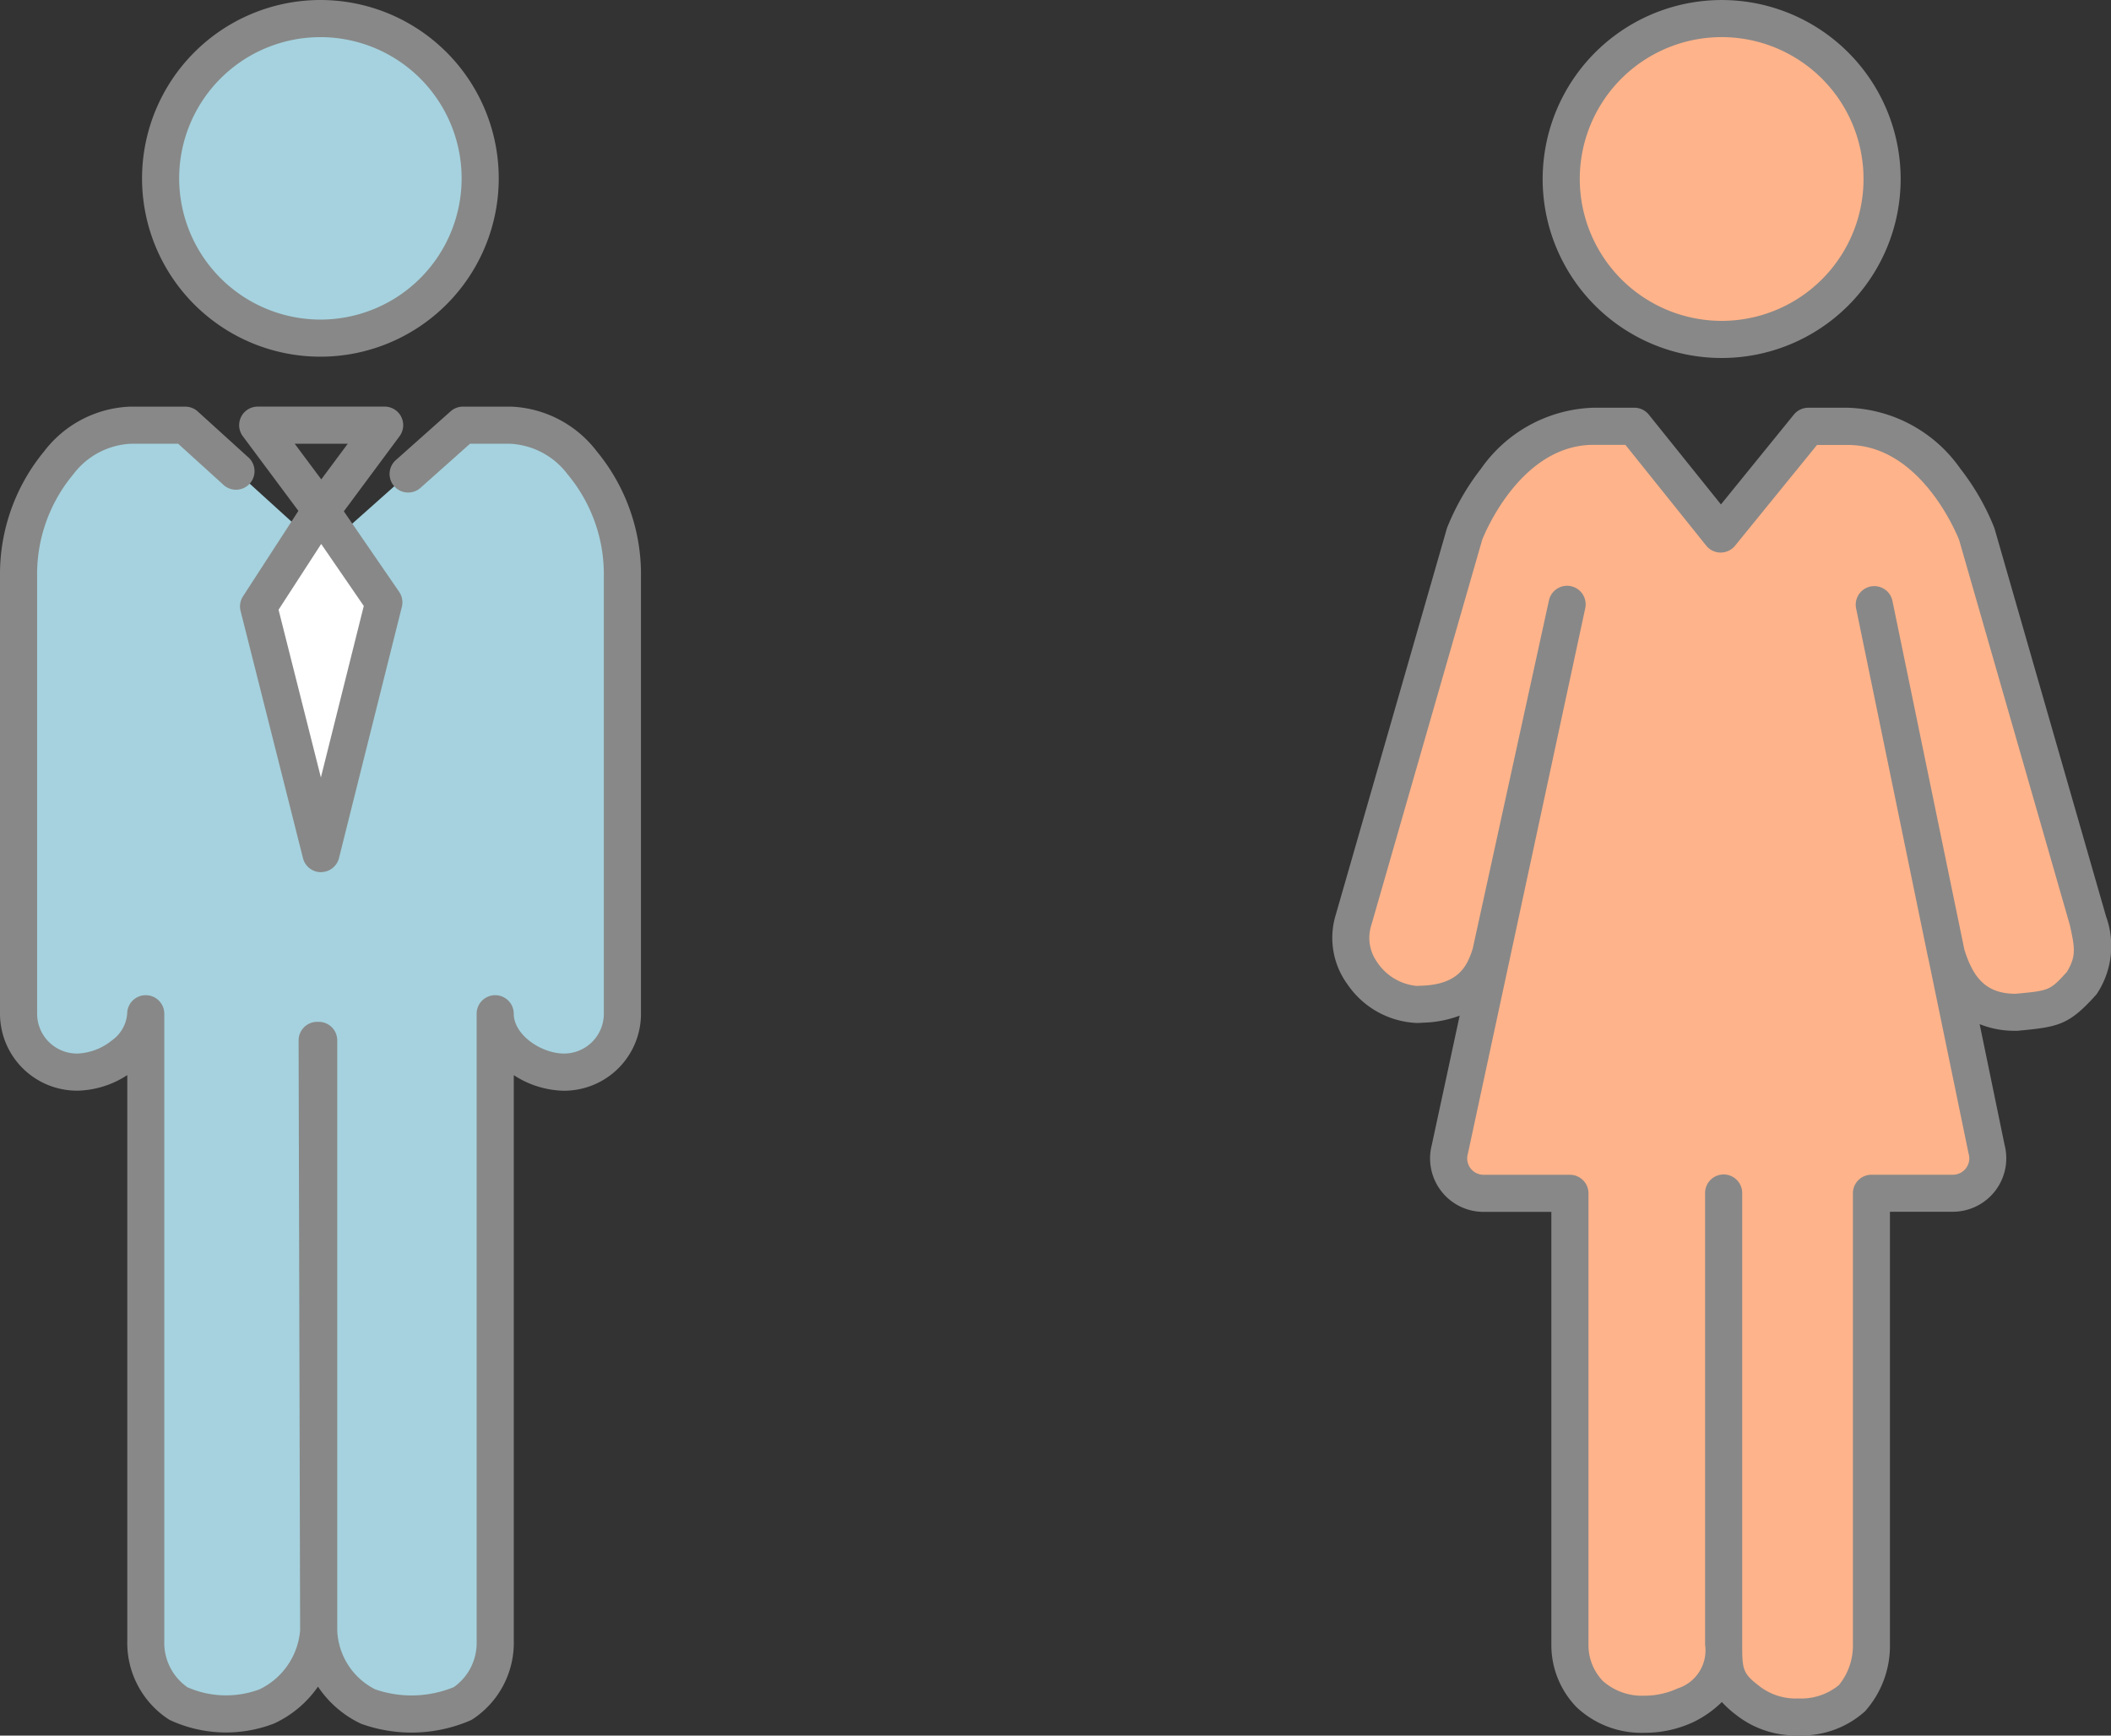
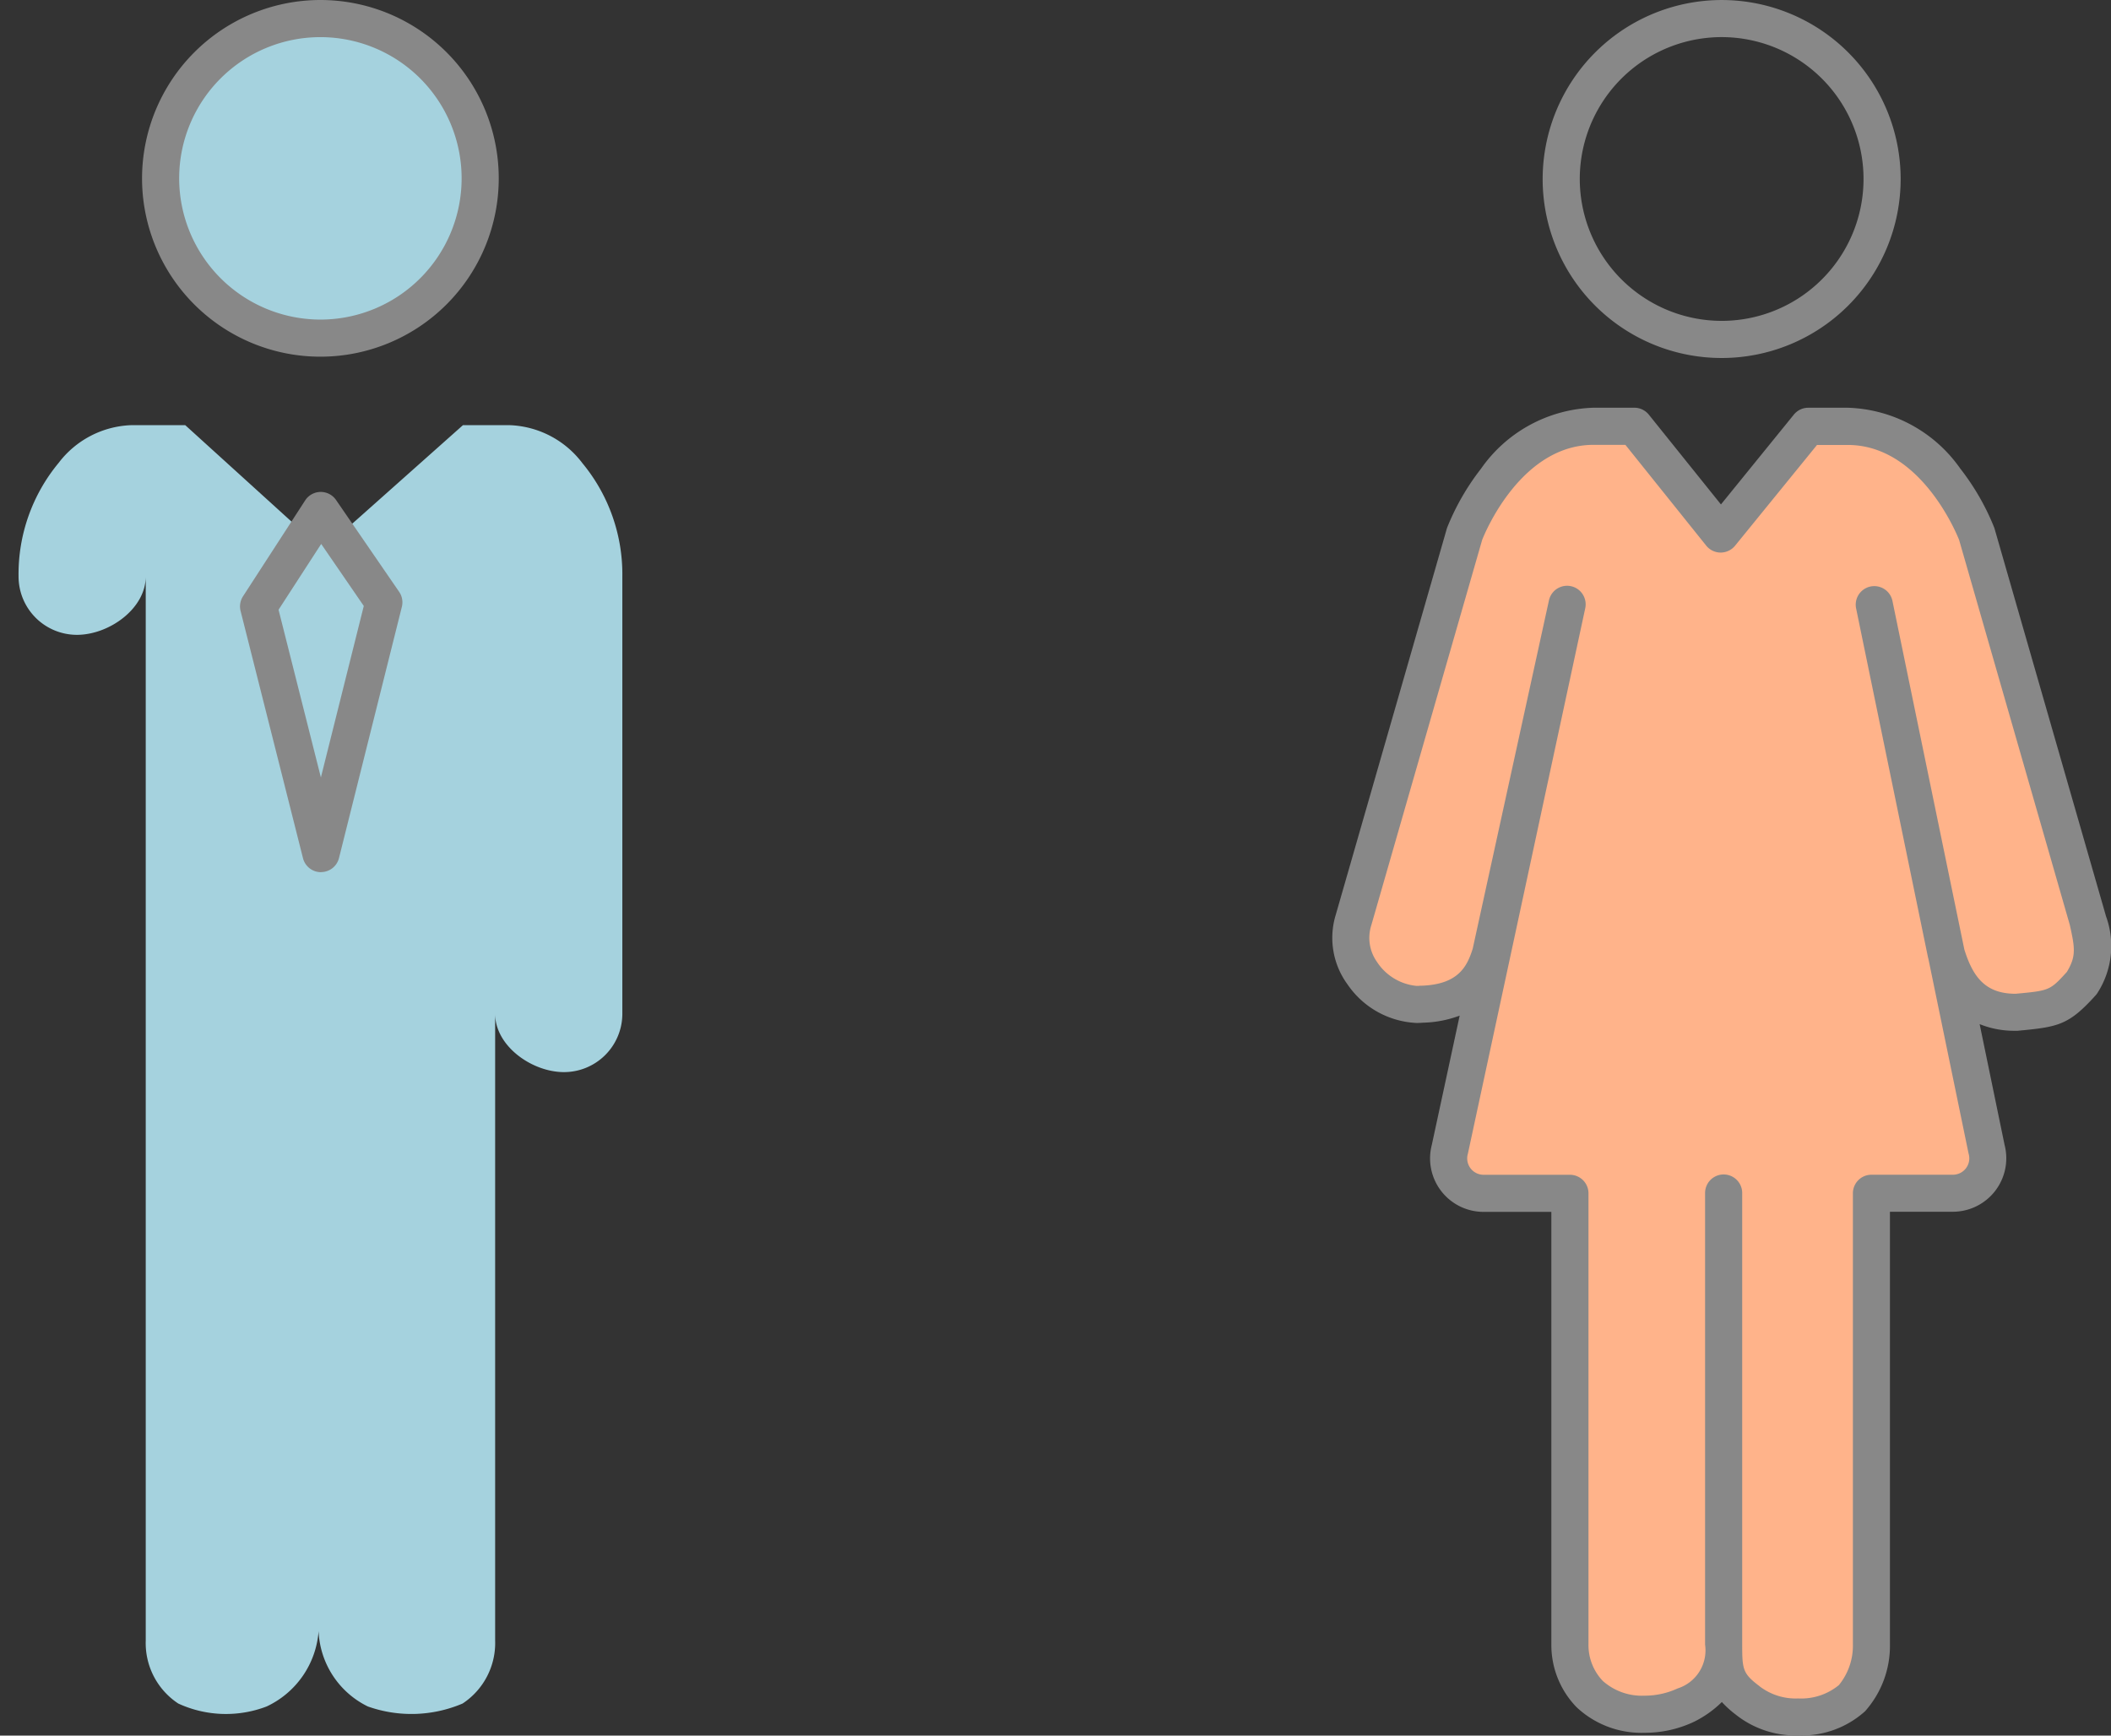
<svg xmlns="http://www.w3.org/2000/svg" width="113.735" height="93.516" viewBox="0 0 113.735 93.516">
  <rect x="0" y="0" width="113.735" height="93.516" fill="#333333" stroke="none" />
  <g transform="translate(-971.889 -860.153)">
    <g transform="translate(1044.672 861.154)">
-       <circle cx="8.644" cy="8.644" r="8.644" transform="translate(11.331)" fill="#ffb38a" />
      <path d="M8.644-1A9.644,9.644,0,1,1-1,8.644,9.655,9.655,0,0,1,8.644-1Zm0,17.287A7.644,7.644,0,1,0,1,8.644,7.652,7.652,0,0,0,8.644,16.287Z" transform="translate(11.331)" fill="#888" />
      <path d="M43.2,224.2l-5.981-20.8s-2.141-5.8-6.95-5.8H28.137l-4.709,5.8-4.66-5.8h-2.2c-4.809,0-6.95,5.8-6.95,5.8L3.64,224.2a3.234,3.234,0,0,0,.466,2.855,3.676,3.676,0,0,0,3.215,1.676,3.509,3.509,0,0,0,3.711-2.746l4.115-18.8L8.832,236.544a1.882,1.882,0,0,0,1.815,2.379H15.3v24.3a3.781,3.781,0,0,0,1.067,2.681,4.77,4.77,0,0,0,5.178.594,3.122,3.122,0,0,0,2.037-3.26v-.015c0,1.455.057,2.088,1.285,3.022a4.631,4.631,0,0,0,5.63-.113,4.324,4.324,0,0,0,1.049-2.908v-24.3h4.39a1.882,1.882,0,0,0,1.815-2.379l-6.056-29.362h0l3.873,18.8c.341,1.108,1.062,3.194,3.763,3.183,2-.187,2.3-.2,3.551-1.58C43.658,226.332,43.506,225.566,43.2,224.2Z" transform="translate(-3.5 -175.627)" fill="#ffb38a" />
      <path d="M16.572,196.594h2.2a1,1,0,0,1,.78.374l3.885,4.837,3.928-4.84a1,1,0,0,1,.776-.37h2.129a7.678,7.678,0,0,1,6.066,3.284,13,13,0,0,1,1.823,3.172q.013.034.023.07l5.981,20.8q.008.028.014.057a4.675,4.675,0,0,1-.447,4.136,1,1,0,0,1-.107.142c-1.44,1.593-2,1.7-4.118,1.9l-.081.008q-.044,0-.088,0H39.3a4.949,4.949,0,0,1-1.925-.358l1.342,6.5a2.882,2.882,0,0,1-2.789,3.609H32.542v23.3a5.3,5.3,0,0,1-1.342,3.615,5.091,5.091,0,0,1-3.6,1.3,5.173,5.173,0,0,1-3.369-1.124,5.6,5.6,0,0,1-.746-.675A5.734,5.734,0,0,1,22,267.388l-.02.01a6.165,6.165,0,0,1-2.667.59,5.094,5.094,0,0,1-3.653-1.377,4.805,4.805,0,0,1-1.36-3.389v-23.3H10.648a2.882,2.882,0,0,1-2.788-3.614l1.5-6.96a6,6,0,0,1-1.973.38c-.115.01-.231.015-.346.015a4.761,4.761,0,0,1-3.727-2.083,4.238,4.238,0,0,1-.632-3.738l5.982-20.8q.01-.035.023-.07a13,13,0,0,1,1.823-3.172A7.678,7.678,0,0,1,16.572,196.594Zm1.717,2H16.572c-3.884,0-5.836,4.7-6,5.121L4.6,224.475a2.235,2.235,0,0,0,.3,1.971,2.874,2.874,0,0,0,2.138,1.3c.062,0,.125,0,.187-.009l.063,0c1.988-.065,2.469-1.019,2.776-2l4.106-18.761a1,1,0,0,1,1.955.424L9.81,236.754q-.006.027-.013.054a.882.882,0,0,0,.851,1.115H15.3a1,1,0,0,1,1,1v24.3a2.794,2.794,0,0,0,.774,1.974,3.167,3.167,0,0,0,2.239.792A4.219,4.219,0,0,0,21.1,265.6a2.153,2.153,0,0,0,1.482-2.364v-24.33a1,1,0,0,1,2,0v24.314c0,1.329.025,1.568.89,2.225q.031.023.06.049a3.2,3.2,0,0,0,2.07.645,3.2,3.2,0,0,0,2.188-.719,3.352,3.352,0,0,0,.756-2.2v-24.3a1,1,0,0,1,1-1h4.389a.882.882,0,0,0,.851-1.115q-.008-.031-.015-.062l-2.16-10.468q-.014-.045-.024-.092l-3.873-18.8a1,1,0,0,1,1.959-.4l.006.031,3.872,18.773c.449,1.426,1.093,2.374,2.732,2.383l.035,0c1.808-.168,1.847-.172,2.758-1.179.5-.835.44-1.27.155-2.538l-5.961-20.732c-.161-.408-2.113-5.121-6-5.121H28.613L24.2,204.026a1,1,0,0,1-1.556,0Z" transform="translate(-3.5 -175.627)" fill="#888" />
    </g>
    <g transform="translate(972.888 861.153)">
-       <path d="M31.368,26.511a5.139,5.139,0,0,0-3.882-2.033H24.941L17.388,31.2,9.982,24.478H7.04a5.139,5.139,0,0,0-3.882,2.033A9.386,9.386,0,0,0,1,32.63V56.19a3.145,3.145,0,0,0,3.146,3.144h.035c1.723-.02,3.671-1.422,3.671-3.144V89.971a3.9,3.9,0,0,0,1.754,3.385,6.14,6.14,0,0,0,4.759.158,4.881,4.881,0,0,0,2.8-4.06V57.622h-.082l.082,31.831a4.733,4.733,0,0,0,2.653,4.06,7.025,7.025,0,0,0,5.105-.158,3.9,3.9,0,0,0,1.754-3.385V56.19c0,1.723,1.949,3.124,3.672,3.144a3.145,3.145,0,0,0,3.181-3.108V32.632a9.388,9.388,0,0,0-2.163-6.121" transform="translate(-0.999 -2.569)" fill="#a5d2de" />
-       <path d="M22.171,94.92a8.025,8.025,0,0,1-2.687-.464,1,1,0,0,1-.1-.044,5.731,5.731,0,0,1-2.252-1.966,5.877,5.877,0,0,1-2.338,1.973l-.066.028a7.181,7.181,0,0,1-5.534-.183,1,1,0,0,1-.131-.073,4.926,4.926,0,0,1-2.205-4.236V59.495a5.1,5.1,0,0,1-2.66.839H4.147A4.15,4.15,0,0,1,0,56.191V32.637A10.393,10.393,0,0,1,2.376,25.89,6.119,6.119,0,0,1,7,23.479H9.983a1,1,0,0,1,.672.26l2.685,2.437A1,1,0,1,1,12,27.656L9.6,25.478H7.064a4.125,4.125,0,0,0-3.107,1.637l-.028.035A8.392,8.392,0,0,0,2,32.616s0,.009,0,.014V56.19a2.148,2.148,0,0,0,2.145,2.144h.029a3.147,3.147,0,0,0,1.859-.711,1.946,1.946,0,0,0,.819-1.433,1,1,0,0,1,2,0V89.971q0,.016,0,.033A2.915,2.915,0,0,0,10.1,92.479a5.171,5.171,0,0,0,3.879.113,3.885,3.885,0,0,0,2.191-3.177l-.082-31.79a1,1,0,0,1,1-1h.082a1,1,0,0,1,1,1V89.431a3.729,3.729,0,0,0,2.042,3.159,6.008,6.008,0,0,0,4.238-.119A2.915,2.915,0,0,0,25.68,90q0-.017,0-.033V56.19a1,1,0,0,1,2,0c0,1.138,1.475,2.13,2.683,2.144a2.145,2.145,0,0,0,2.17-2.115V32.632s0-.009,0-.013A8.394,8.394,0,0,0,30.6,27.15l-.028-.035a4.125,4.125,0,0,0-3.107-1.637H25.323l-2.668,2.376a1,1,0,0,1-1.33-1.494l2.953-2.629a1,1,0,0,1,.665-.253h2.587a6.119,6.119,0,0,1,4.624,2.411,10.4,10.4,0,0,1,2.38,6.749V56.225s0,.008,0,.012a4.145,4.145,0,0,1-4.193,4.1,5.1,5.1,0,0,1-2.66-.84V89.956a4.926,4.926,0,0,1-2.205,4.236,1,1,0,0,1-.157.084A8.014,8.014,0,0,1,22.171,94.92Z" transform="translate(-0.999 -2.569)" fill="#888" />
+       <path d="M31.368,26.511a5.139,5.139,0,0,0-3.882-2.033H24.941L17.388,31.2,9.982,24.478H7.04a5.139,5.139,0,0,0-3.882,2.033A9.386,9.386,0,0,0,1,32.63a3.145,3.145,0,0,0,3.146,3.144h.035c1.723-.02,3.671-1.422,3.671-3.144V89.971a3.9,3.9,0,0,0,1.754,3.385,6.14,6.14,0,0,0,4.759.158,4.881,4.881,0,0,0,2.8-4.06V57.622h-.082l.082,31.831a4.733,4.733,0,0,0,2.653,4.06,7.025,7.025,0,0,0,5.105-.158,3.9,3.9,0,0,0,1.754-3.385V56.19c0,1.723,1.949,3.124,3.672,3.144a3.145,3.145,0,0,0,3.181-3.108V32.632a9.388,9.388,0,0,0-2.163-6.121" transform="translate(-0.999 -2.569)" fill="#a5d2de" />
      <circle cx="8.609" cy="8.609" r="8.609" transform="translate(7.654 0)" fill="#a5d2de" />
      <path d="M8.609-1A9.609,9.609,0,1,1-1,8.609,9.62,9.62,0,0,1,8.609-1Zm0,17.219A7.609,7.609,0,1,0,1,8.609,7.618,7.618,0,0,0,8.609,16.219Z" transform="translate(7.654 0)" fill="#888" />
      <path d="M18.22,45.995l3.386-9.628-3.4-7.394-3.35,7.633Z" transform="translate(-1.925 -2.869)" fill="#a5d2de" />
-       <path d="M18.22,46.461l3.386-13.539-3.4-4.948-3.35,5.169Z" transform="translate(-1.925 -1.468)" fill="#fff" />
      <path d="M18.22,47.461a1,1,0,0,1-.97-.755L13.888,33.387a1,1,0,0,1,.13-.789l3.35-5.169a1,1,0,0,1,1.663-.022l3.4,4.948a1,1,0,0,1,.146.809L19.19,46.7a1,1,0,0,1-.969.757Zm-2.286-14.14,2.281,9.037,2.311-9.241-2.295-3.341Z" transform="translate(-1.925 -1.468)" fill="#888" />
-       <path d="M14.809,24.155h6.838a1,1,0,0,1,.8,1.6l-3.413,4.6a1,1,0,0,1-1.6,0l-3.426-4.6a1,1,0,0,1,.8-1.6Zm4.85,2H16.8l1.432,1.921Z" transform="translate(-1.922 -3.247)" fill="#888" />
    </g>
  </g>
</svg>